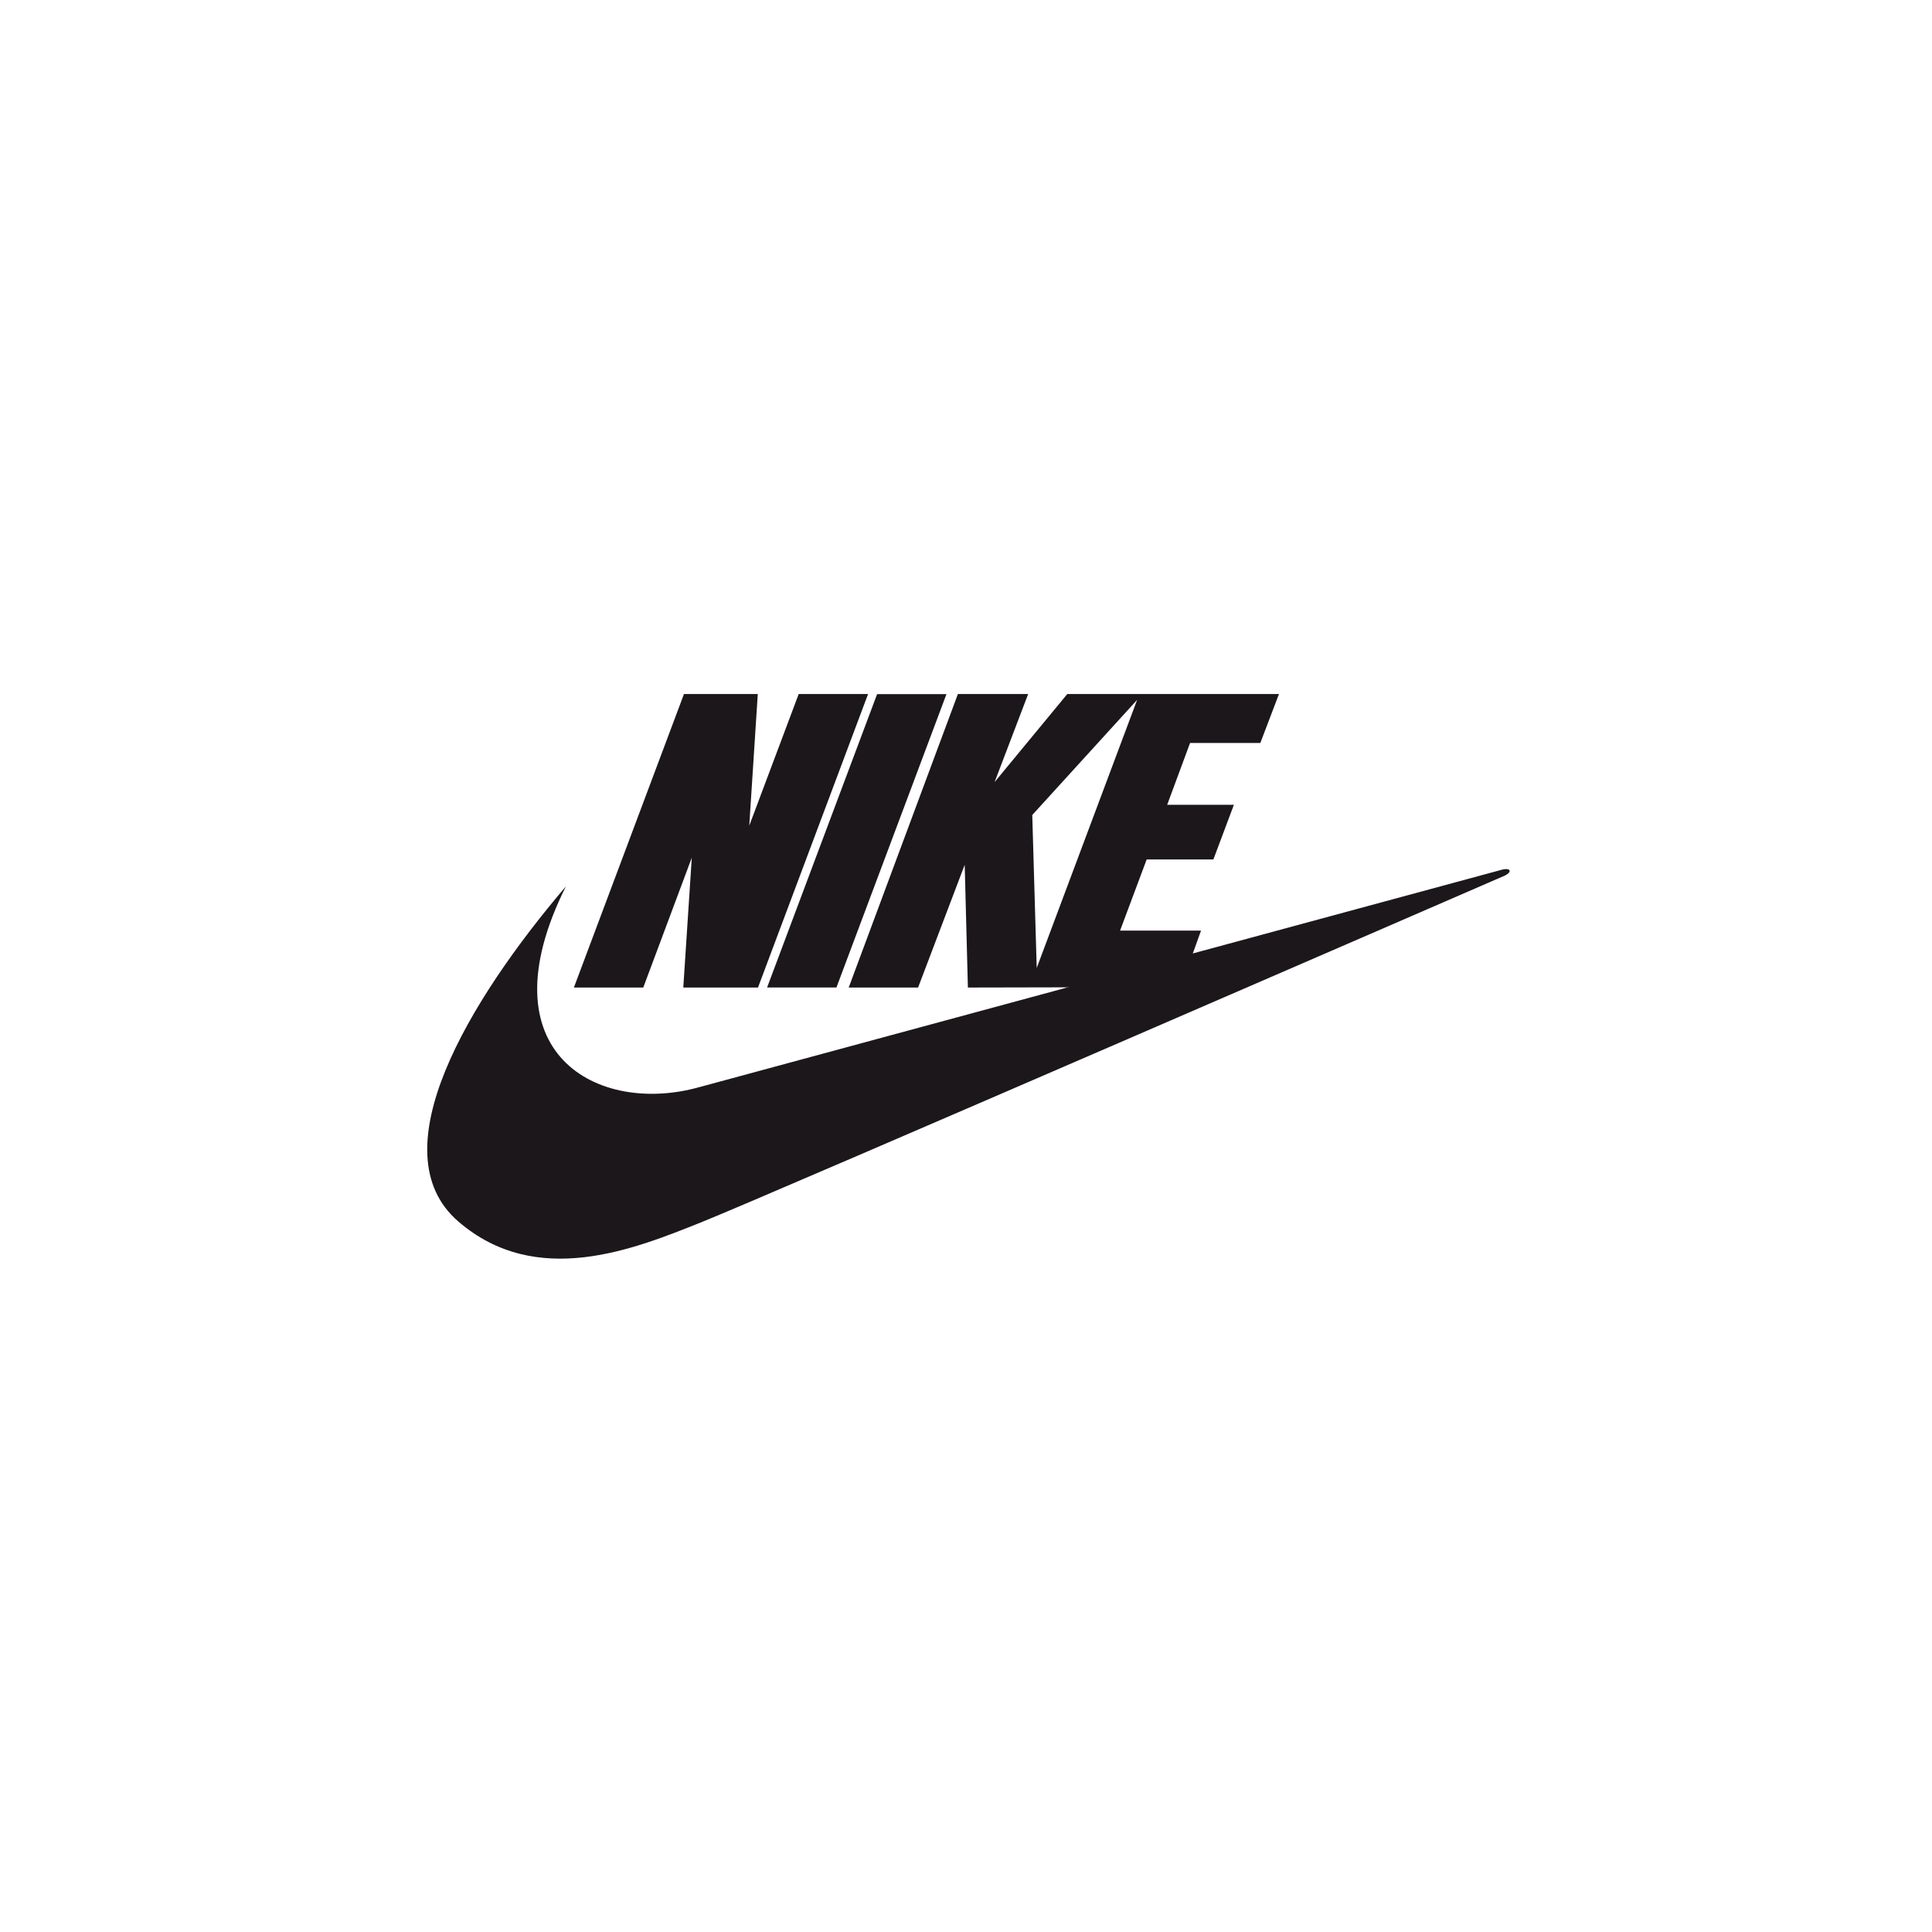
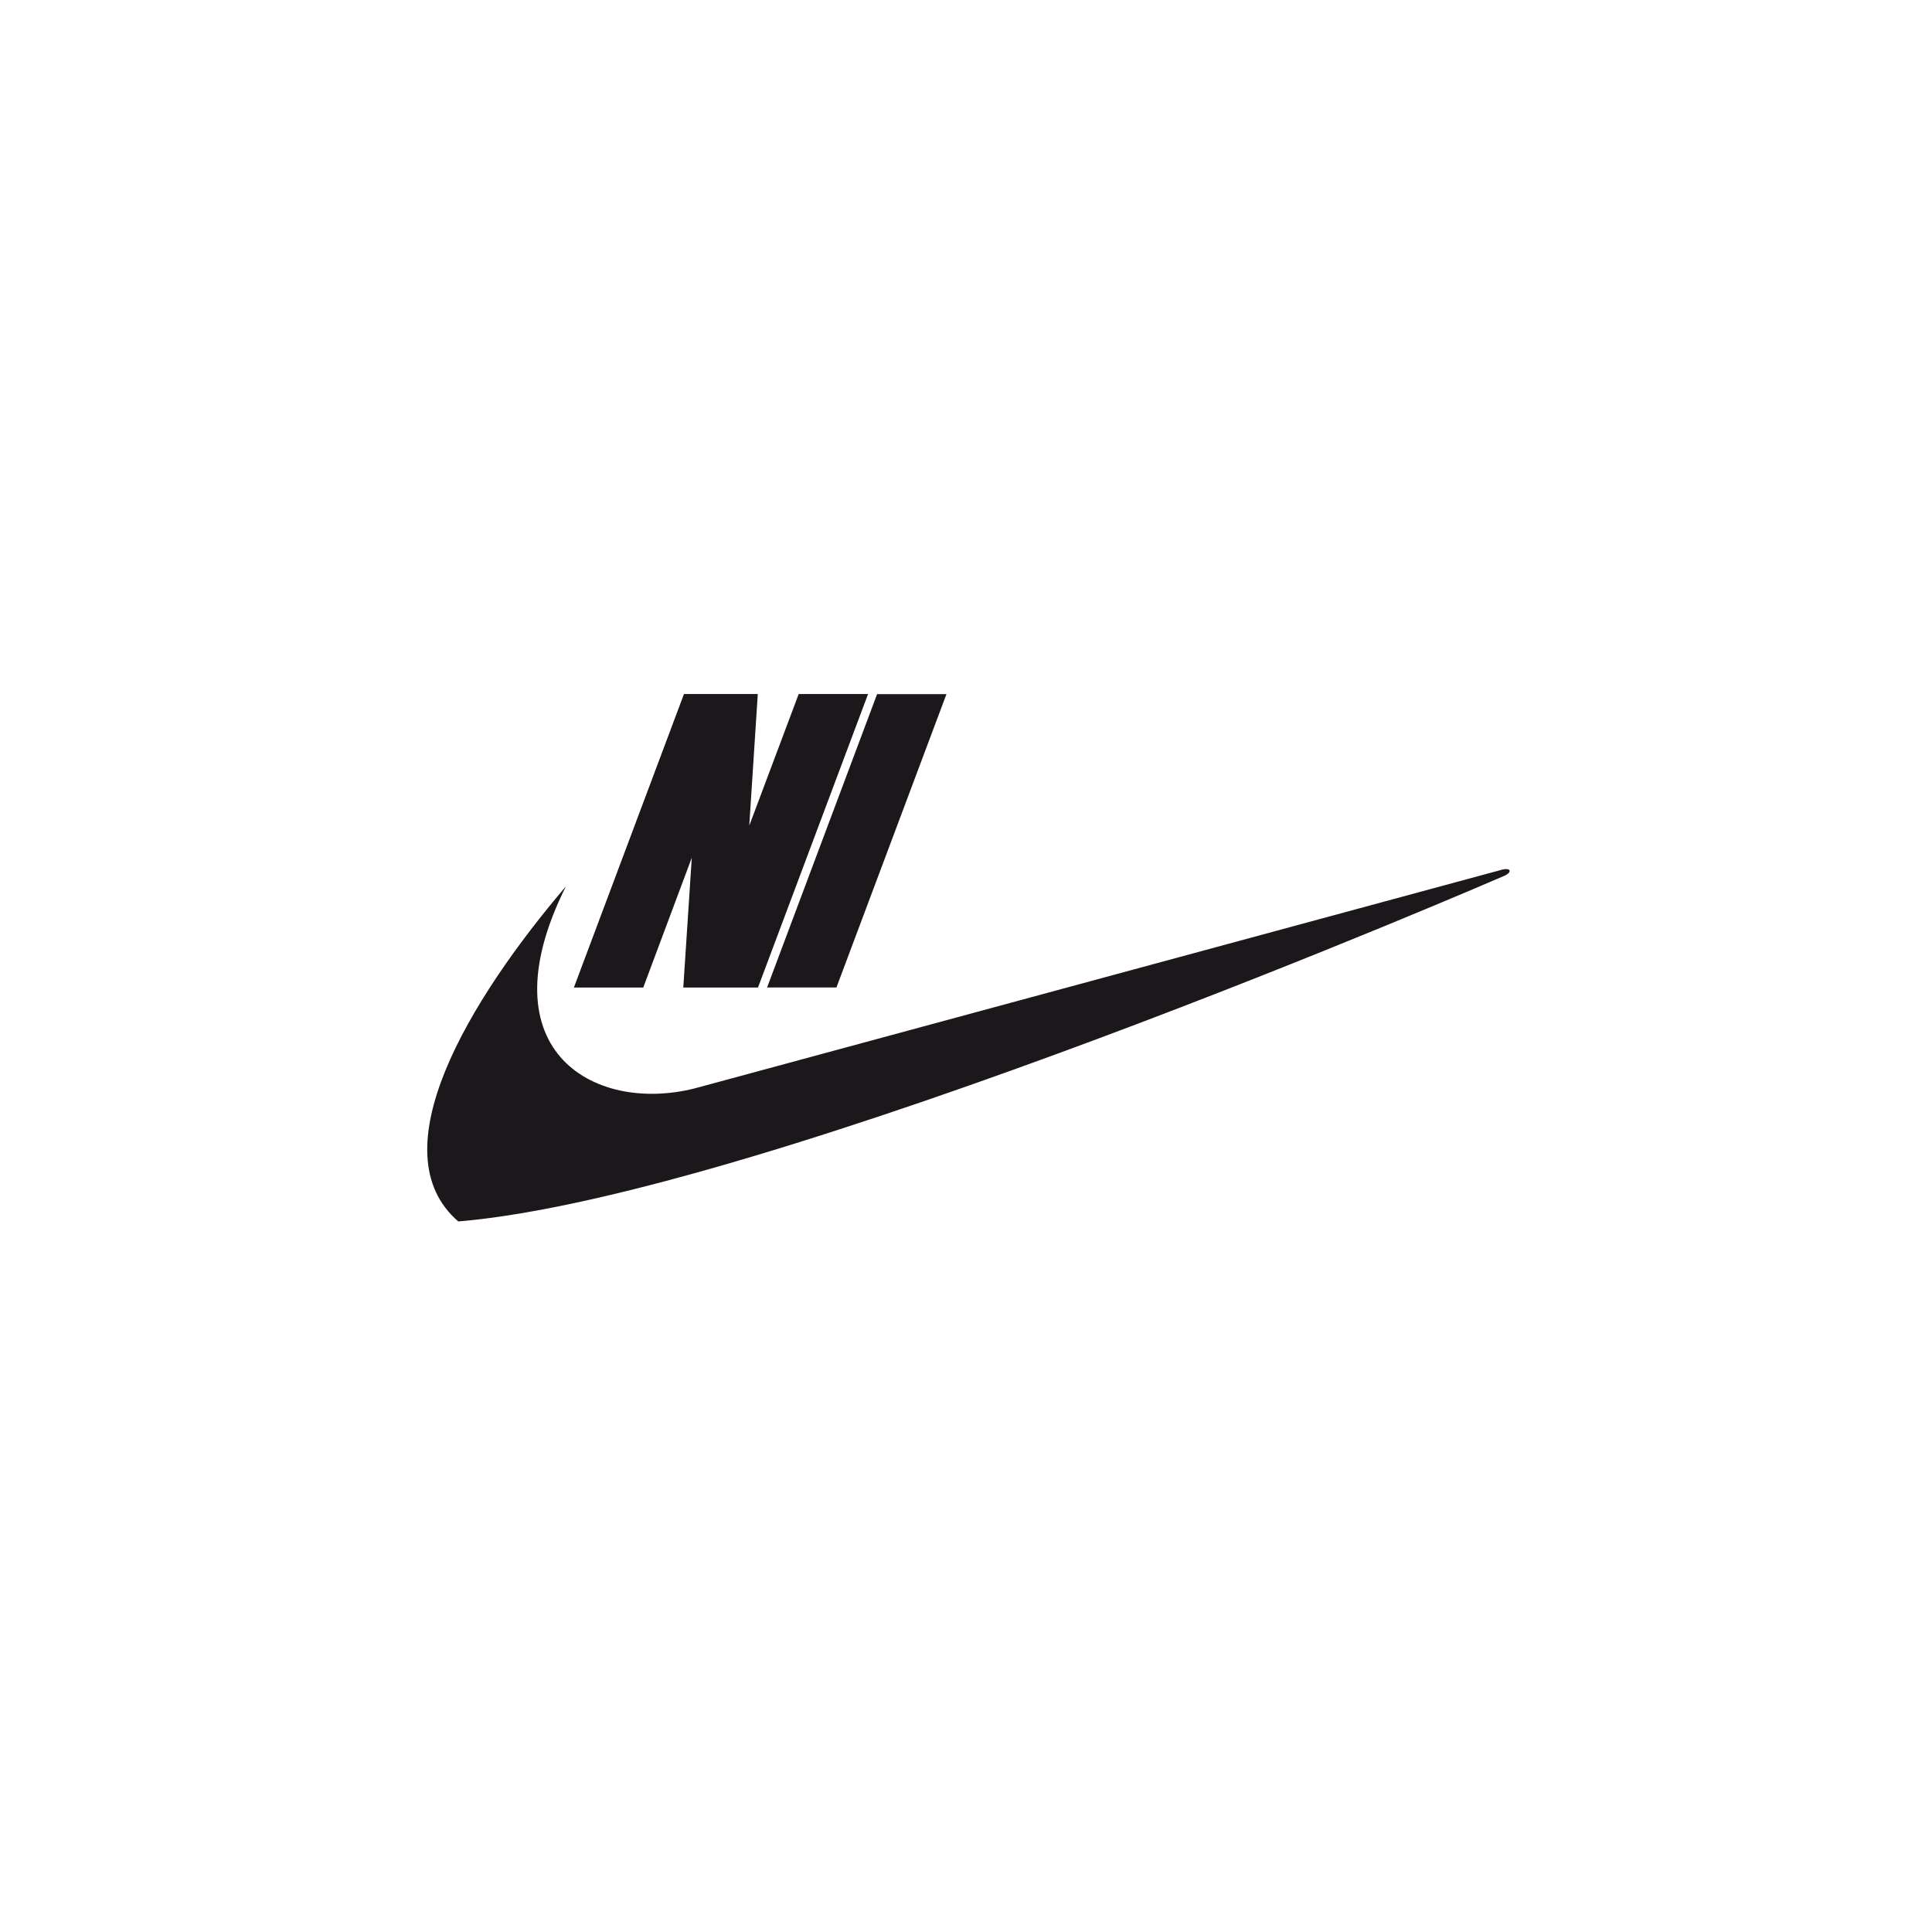
<svg xmlns="http://www.w3.org/2000/svg" width="100%" height="100%" viewBox="0 0 540 540" version="1.1" xml:space="preserve" style="fill-rule:evenodd;clip-rule:evenodd;stroke-linejoin:round;stroke-miterlimit:2;">
  <rect x="0" y="0" width="540" height="540" fill="#808080" stroke="none" />
  <g transform="matrix(0.5,0,0,0.5,0,0)">
    <rect x="0" y="0" width="1080" height="1080" style="fill:white;" />
    <g id="Nike" transform="matrix(3.066,0,0,3.066,238.825,387.976)">
      <g transform="matrix(1,0,0,1,67.727,53.51)">
        <path d="M0,-53.51L-9.014,-29.511L-7.459,-53.51L-20.919,-53.51L-40.987,0L-28.339,0L-19.493,-23.674L-21.041,0L-7.421,0L12.648,-53.51L0,-53.51Z" style="fill:rgb(27,23,27);fill-rule:nonzero;" />
      </g>
      <g transform="matrix(-0.351,0.936,0.936,0.351,102.057,39.622)">
        <path d="M-30.063,-32.677L27.086,-32.677L22.646,-20.836L-34.504,-20.833L-30.063,-32.677Z" style="fill:rgb(27,23,27);fill-rule:nonzero;" />
      </g>
      <g transform="matrix(1,0,0,1,25.282,105.036)">
-         <path d="M0,-69.97C-17.676,-49.214 -34.349,-21.596 -19.622,-8.878C-5.352,3.446 12.484,-3.85 24.648,-8.715C36.81,-13.579 171.238,-71.956 171.238,-71.956C172.536,-72.605 172.29,-73.416 170.668,-73.01C170.014,-72.846 24.323,-33.364 24.323,-33.364C5.837,-28.173 -15.244,-39.484 0,-69.97" style="fill:rgb(27,23,27);" />
+         <path d="M0,-69.97C-17.676,-49.214 -34.349,-21.596 -19.622,-8.878C36.81,-13.579 171.238,-71.956 171.238,-71.956C172.536,-72.605 172.29,-73.416 170.668,-73.01C170.014,-72.846 24.323,-33.364 24.323,-33.364C5.837,-28.173 -15.244,-39.484 0,-69.97" style="fill:rgb(27,23,27);" />
      </g>
      <g transform="matrix(1,0,0,1,111.123,3.566)">
-         <path d="M0,46.378L-0.811,18.487L18.312,-2.51L0,46.378ZM40.77,5.352L44.169,-3.566L5.574,-3.566L-7.678,12.487L-1.561,-3.566L-14.371,-3.566L-34.277,49.944L-21.628,49.944L-13.129,27.568L-12.548,49.944L26.262,49.862L29.956,39.567L15.198,39.567L20.048,26.595L32.209,26.595L35.952,16.622L23.789,16.622L27.961,5.352L40.77,5.352Z" style="fill:rgb(27,23,27);" />
-       </g>
+         </g>
    </g>
  </g>
</svg>